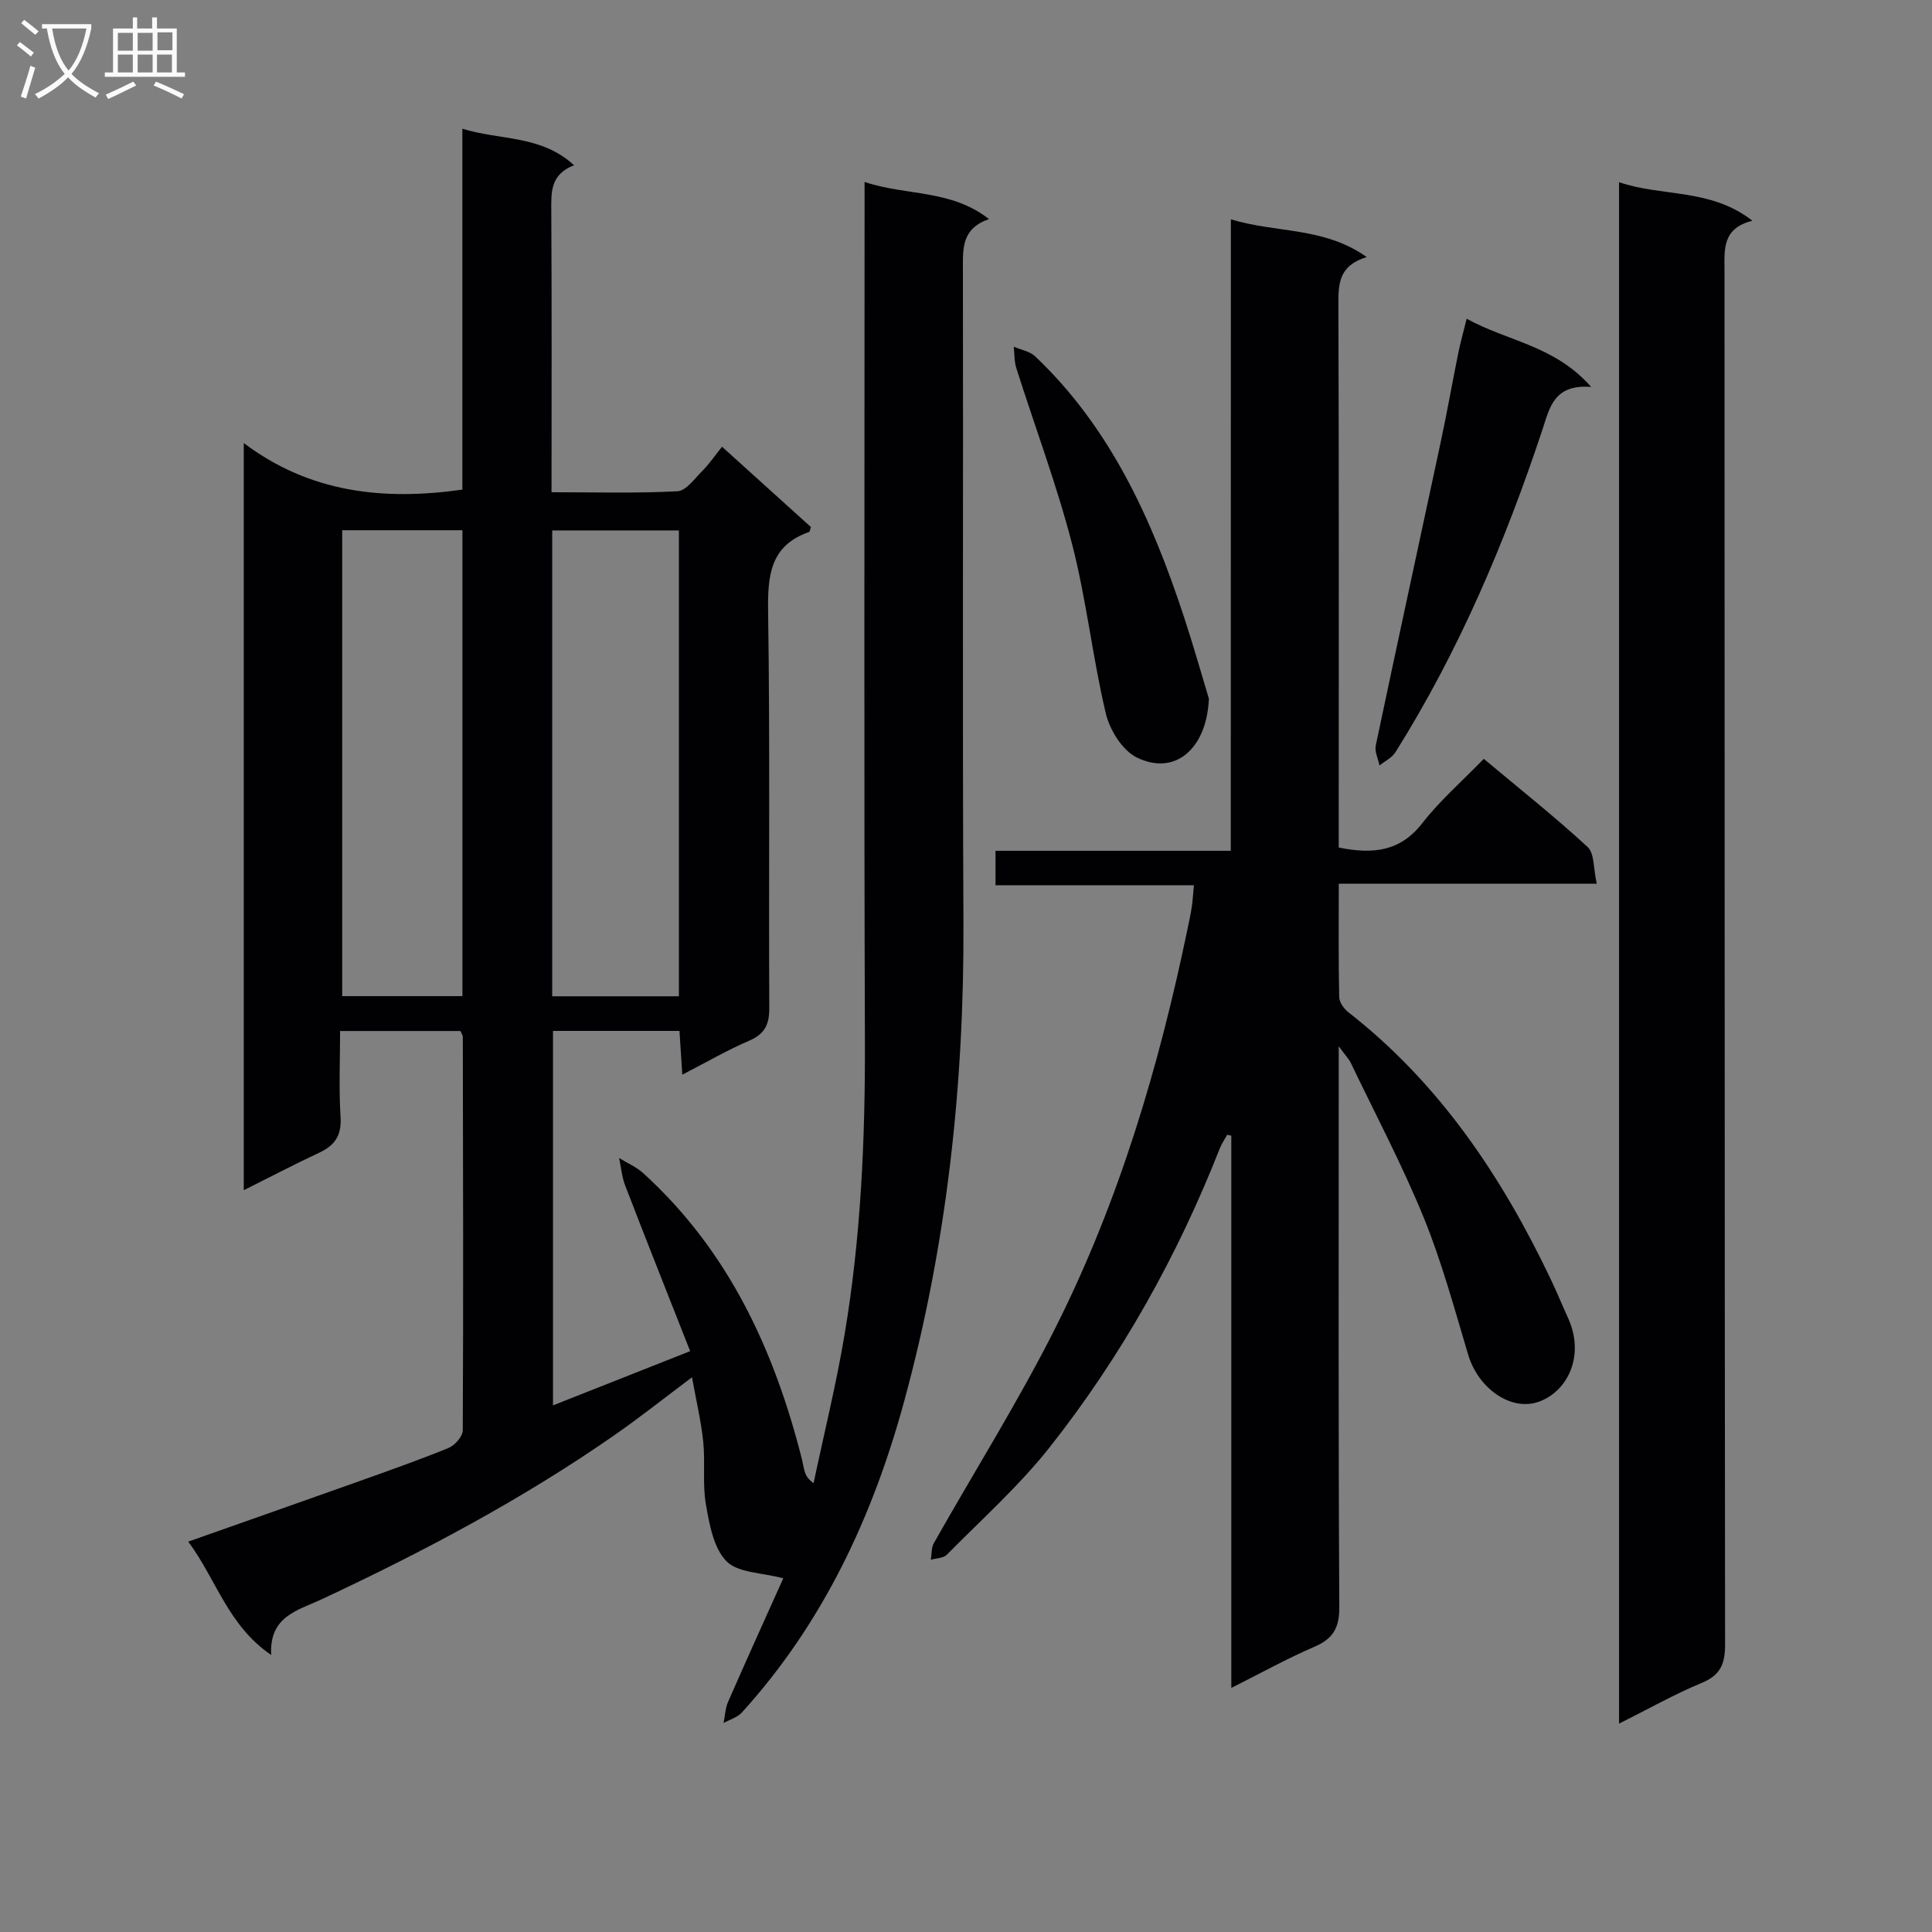
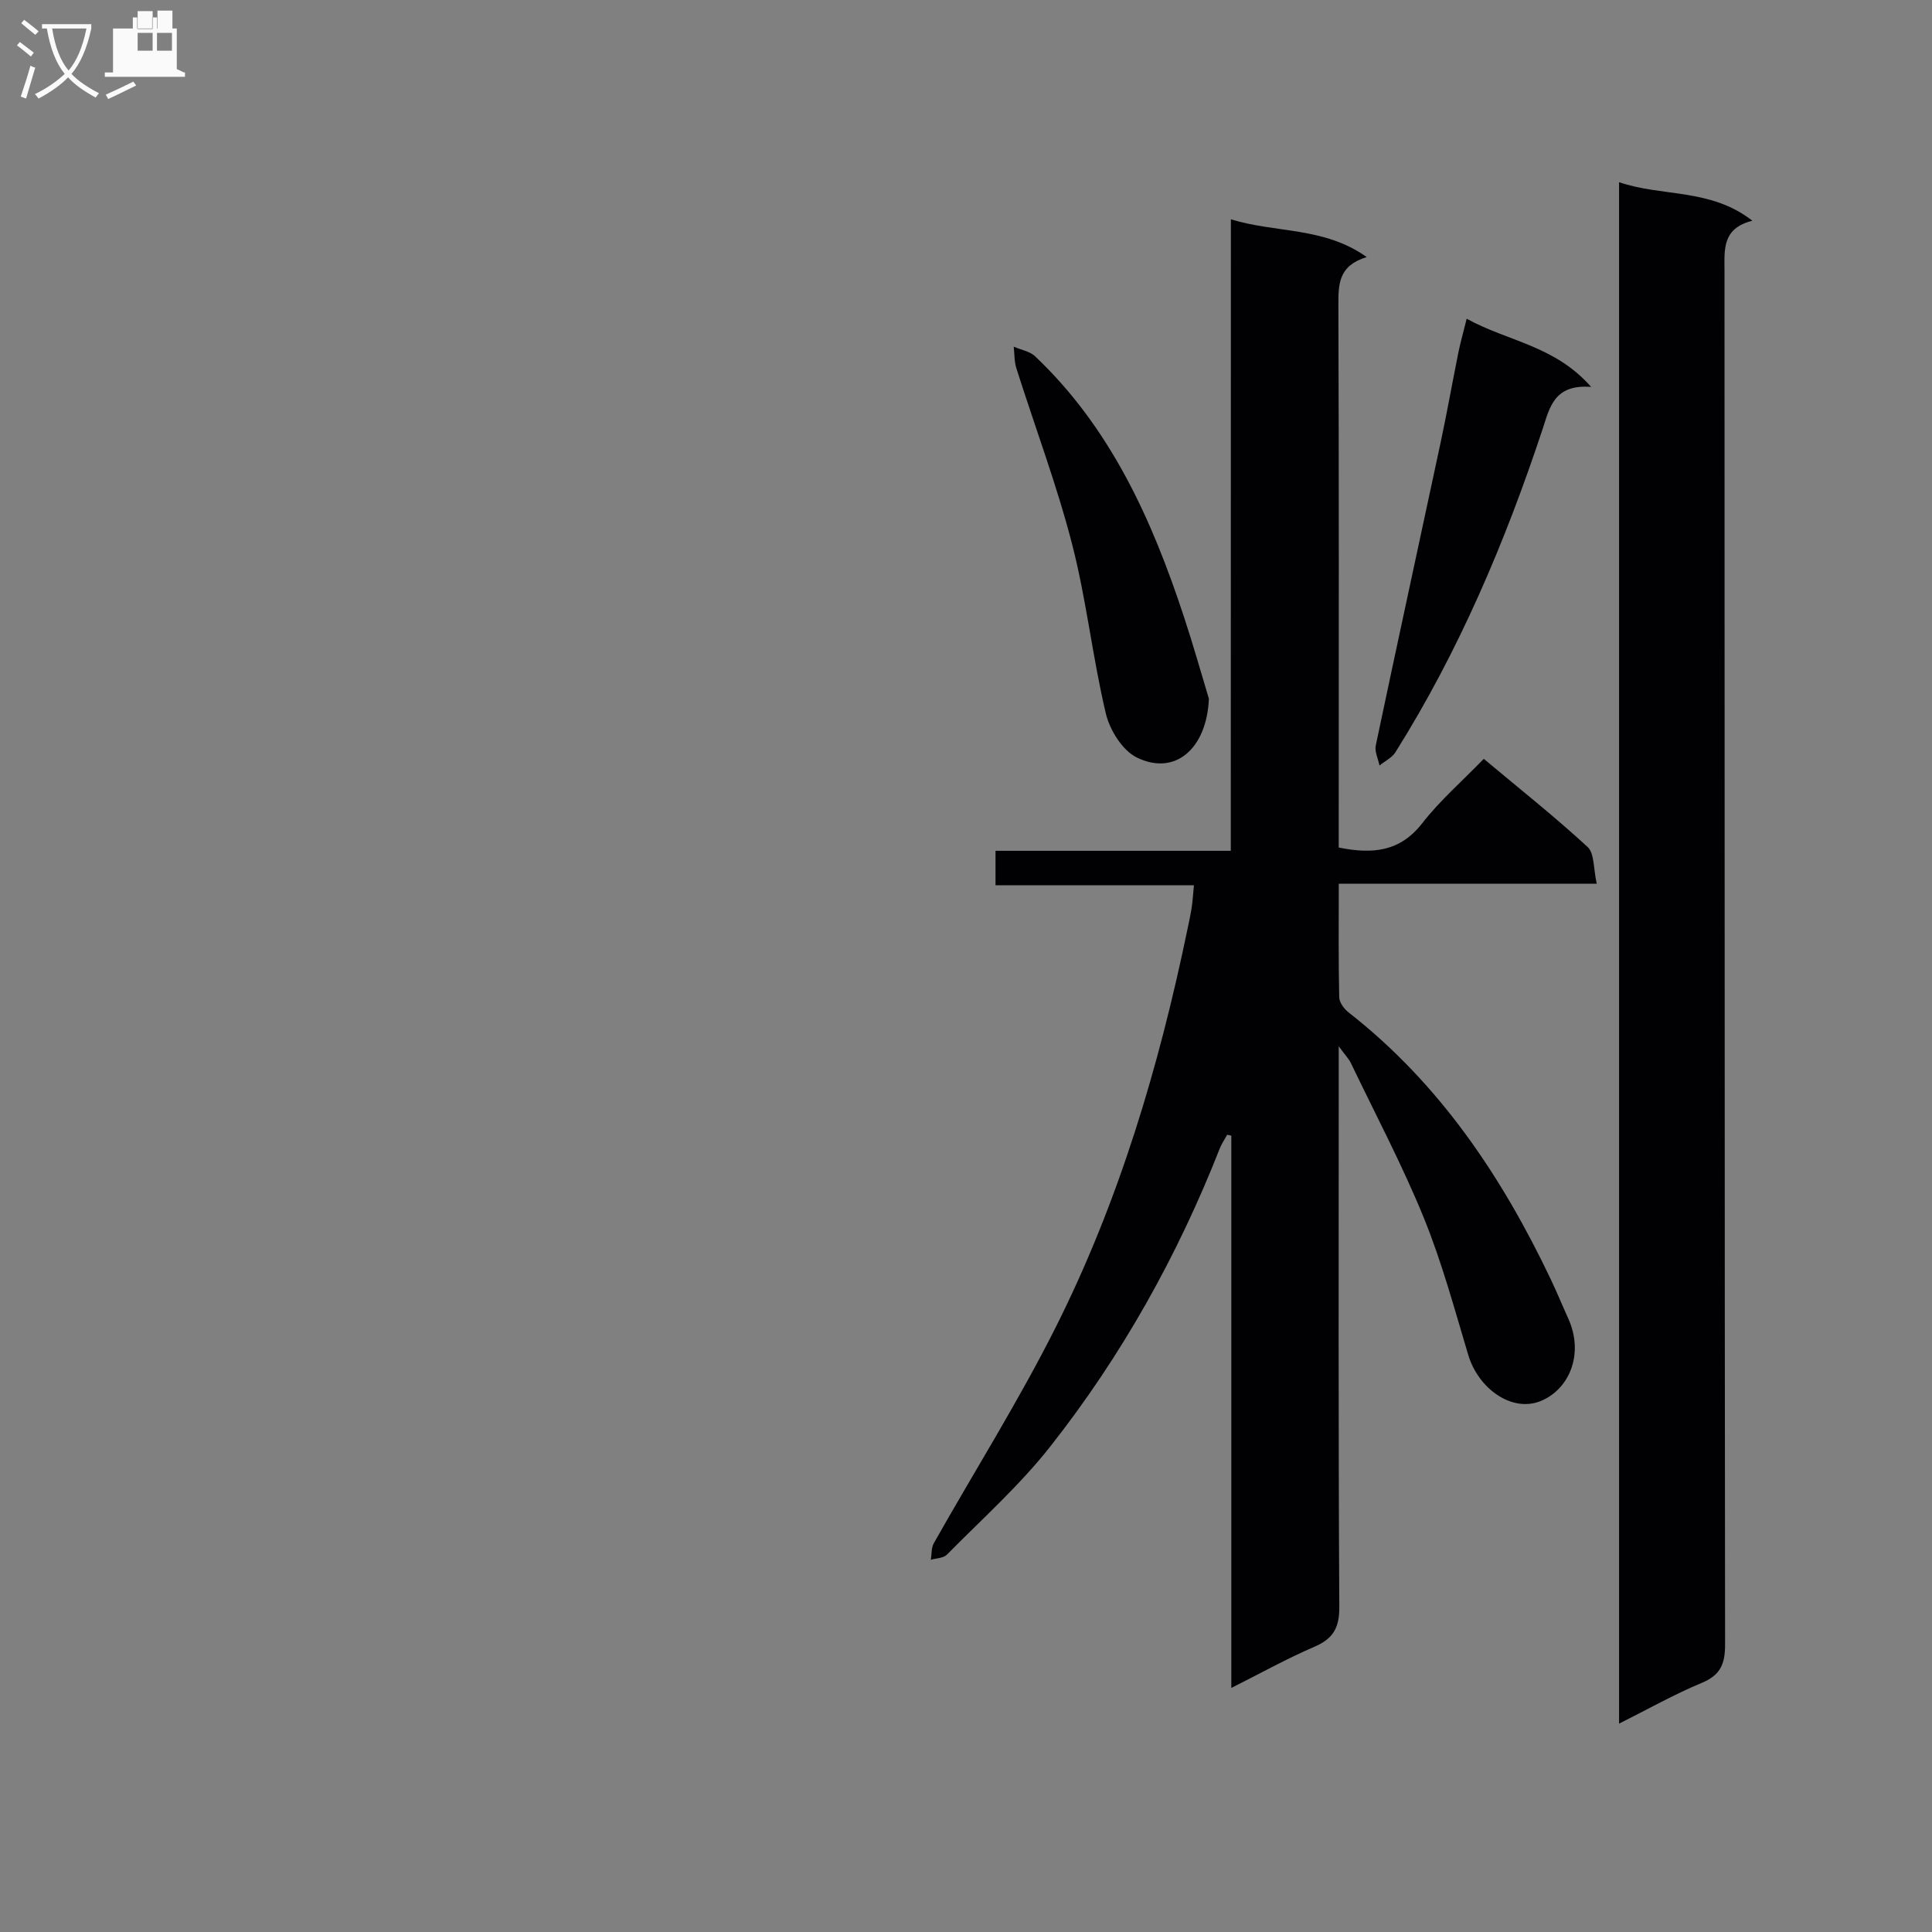
<svg xmlns="http://www.w3.org/2000/svg" enable-background="new 0 0 400 400" viewBox="0 0 400 400">
  <rect x="0" y="0" width="400" height="400" fill="#808080" stroke="none" />
  <g fill="#010104">
-     <path d="m179 37.67c8.66 2.91 17.85 1.49 25.76 7.69-5.58 1.93-5.41 5.93-5.4 10.18.09 45.16-.11 90.32.11 135.47.16 33.61-3.43 66.72-12.28 99.15-6.51 23.86-16.78 45.88-33.6 64.4-.93 1.02-2.5 1.46-3.78 2.17.3-1.46.34-3.04.93-4.38 3.85-8.79 7.81-17.53 11.43-25.58-4.44-1.19-9.39-1.11-11.77-3.54-2.67-2.73-3.53-7.64-4.25-11.76-.74-4.22-.11-8.66-.55-12.95-.43-4.22-1.43-8.39-2.33-13.37-5.73 4.29-10.75 8.29-16.01 11.95-19.16 13.34-39.71 24.22-60.82 34.09-4.78 2.23-10.75 3.45-10.29 11.46-8.99-6.14-11.35-15.65-17.18-23.47 11.97-4.23 23.37-8.23 34.75-12.28 6.42-2.29 12.85-4.55 19.15-7.12 1.3-.53 2.94-2.39 2.94-3.64.14-27.16.06-54.32.01-81.48 0-.3-.23-.59-.49-1.2-7.96 0-16.05 0-24.92 0 0 5.97-.27 11.93.1 17.85.23 3.76-1.17 5.82-4.39 7.33-5.09 2.38-10.07 4.99-15.65 7.78 0-51.46 0-102.43 0-154.69 13.65 10.27 28.83 11.97 45.26 9.64 0-24.4 0-49.13 0-74.72 7.98 2.46 16.28 1.27 23.12 7.56-4.99 1.94-4.73 5.68-4.71 9.58.11 19.14.05 38.28.05 58.12 8.91 0 17.51.25 26.07-.2 1.81-.1 3.58-2.65 5.19-4.26 1.39-1.4 2.52-3.06 4.04-4.96 6.67 6.03 12.56 11.35 18.4 16.63-.16.47-.19.95-.36 1.01-8.13 2.85-8.61 9.05-8.5 16.58.41 27.32.1 54.65.24 81.98.02 3.48-.96 5.41-4.21 6.8-4.52 1.94-8.81 4.44-13.8 7.01-.21-3.36-.39-6.07-.58-9.06-8.76 0-17.32 0-26.19 0v77.53c9.29-3.67 18.18-7.19 28.4-11.23-4.55-11.55-9.06-22.88-13.44-34.25-.7-1.8-.86-3.81-1.27-5.73 1.67 1.03 3.56 1.83 4.99 3.13 17.64 16.03 27.15 36.61 32.87 59.27.2.8.31 1.63.54 2.42.23.78.56 1.53 1.86 2.5 2.15-10.18 4.65-20.3 6.38-30.54 3.42-20.21 4.32-40.6 4.25-61.1-.2-56.94-.07-113.93-.07-170.92 0-1.98 0-3.97 0-6.85zm-64.67 168.6h26.23c0-32.35 0-64.38 0-96.45-8.95 0-17.52 0-26.23 0zm-18.59-.03c0-32.28 0-64.21 0-96.46-8.4 0-16.61 0-24.89 0v96.46z" />
    <path d="m254.84 45.41c9.48 2.89 19.22 1.51 28.13 7.81-5.86 1.78-5.88 5.61-5.87 9.92.13 35.5.07 71 .07 106.5v5.83c7.06 1.43 12.71.86 17.3-5.04 3.65-4.7 8.24-8.68 12.73-13.32 7.43 6.22 14.7 11.98 21.49 18.24 1.45 1.33 1.19 4.51 1.9 7.62-18.12 0-35.5 0-53.41 0 0 8.26-.08 15.89.09 23.5.02 1.07 1.01 2.41 1.94 3.14 18.81 14.7 31.67 33.89 41.81 55.15 1.29 2.7 2.42 5.47 3.66 8.19 3.44 7.61.01 14.93-5.88 17.19-5.88 2.25-12.73-2.65-14.82-9.63-2.86-9.54-5.46-19.21-9.21-28.41-4.45-10.91-9.99-21.37-15.09-32.01-.39-.82-1.07-1.5-2.51-3.47v6.62c0 36.5-.09 73 .12 109.5.02 4.36-1.32 6.57-5.23 8.24-5.6 2.4-10.95 5.39-17.13 8.49 0-38.65 0-76.49 0-114.34-.28-.06-.57-.13-.85-.19-.51.93-1.14 1.82-1.53 2.81-8.76 22.29-20.36 43.04-35.17 61.82-6.35 8.05-14.12 14.98-21.35 22.32-.72.73-2.19.71-3.31 1.04.19-1.15.08-2.48.62-3.43 8.41-14.91 17.57-29.44 25.24-44.72 13.11-26.1 21.38-53.96 27.3-82.52.3-1.46.63-2.92.85-4.4.2-1.31.27-2.64.46-4.58-13.73 0-27.26 0-41.08 0 0-2.66 0-4.71 0-7.13h48.71c.02-43.6.02-86.8.02-130.74z" />
    <path d="m335.21 356.86c0-106.78 0-212.69 0-319.14 9 3.08 18.92 1.2 27.6 7.98-6.28 1.57-5.78 5.96-5.77 10.33.04 94.82.01 189.64.12 284.46 0 4-.94 6.32-4.82 7.93-5.66 2.35-11.02 5.38-17.13 8.44z" />
    <path d="m303.66 65.99c8.51 4.7 18.2 5.51 25.77 14.12-7.68-.62-8.59 4.3-10.02 8.64-7.76 23.43-17.34 46.03-30.5 66.99-.72 1.15-2.18 1.84-3.3 2.75-.28-1.39-1.04-2.88-.77-4.16 4.41-20.94 8.97-41.85 13.44-62.78 1.32-6.17 2.41-12.38 3.66-18.56.42-2.06 1-4.08 1.72-7z" />
    <path d="m250.29 144.67c-.46 10.47-7.11 16.03-14.95 12.15-2.97-1.47-5.58-5.68-6.39-9.1-2.75-11.58-4.01-23.53-6.98-35.05-3.18-12.32-7.7-24.3-11.55-36.45-.44-1.4-.37-2.96-.54-4.44 1.5.65 3.33.95 4.44 2 15.65 14.85 24.18 33.82 30.78 53.85 2.02 6.12 3.76 12.32 5.19 17.04z" />
  </g>
  <path d="m6.4 11.7c-1-.8-1.9-1.6-2.9-2.3l.6-.7c.9.7 1.9 1.4 2.9 2.2zm-2.1 8.3c.7-2.1 1.4-4.2 2-6.4.2.1.6.3 1 .4-.7 2.3-1.3 4.4-1.9 6.4zm3-12.8c-1.1-.9-2.1-1.7-2.9-2.4l.6-.7c1 .8 2 1.5 3 2.4zm1.4-1.3v-.9h10.2v.9c-.9 4.2-2.3 7.3-4.1 9.4 1.3 1.4 3.2 2.7 5.7 4-.2.2-.4.5-.7.9-2.5-1.4-4.4-2.7-5.7-4.2-1.4 1.5-3.5 3-6.1 4.4 0 0 0 0-.1-.1-.3-.4-.5-.7-.7-.8 2.7-1.3 4.7-2.8 6.2-4.2-1.8-2.2-3-5.3-3.7-9.4zm9.2 0h-7.1c.6 3.8 1.7 6.7 3.4 8.7 1.7-2 2.9-4.8 3.7-8.7z" fill="#fbfafa" />
-   <path d="m31.6 3.6h.9v2.3h4.1v9.1h1.7v.9h-16.6v-.9h1.7v-9.1h4.1v-2.3h.9v2.3h3.1v-2.3zm-4 13.3.6.8c-1.9.9-3.8 1.9-5.8 2.8-.2-.3-.3-.6-.5-.9 2-.9 3.9-1.8 5.7-2.7zm-3.2-10.1v3.7h3.1v-3.7zm0 4.5v3.7h3.1v-3.7zm4.1-4.5v3.7h3.1v-3.7zm0 4.5v3.7h3.1v-3.7zm9.1 9.1c-2.1-1.1-4.1-2-5.8-2.7l.5-.8c2.2.9 4.1 1.8 5.8 2.6zm-1.9-13.7h-3.1v3.7h3.1v-3.6zm-3.2 4.6v3.7h3.1v-3.7z" fill="#fbfafa" />
+   <path d="m31.6 3.6h.9v2.3h4.1v9.1h1.7v.9h-16.6v-.9h1.7v-9.1h4.1v-2.3h.9v2.3h3.1v-2.3zm-4 13.3.6.8c-1.9.9-3.8 1.9-5.8 2.8-.2-.3-.3-.6-.5-.9 2-.9 3.9-1.8 5.7-2.7zm-3.2-10.1v3.7h3.1v-3.7zv3.7h3.1v-3.7zm4.1-4.5v3.7h3.1v-3.7zm0 4.5v3.7h3.1v-3.7zm9.1 9.1c-2.1-1.1-4.1-2-5.8-2.7l.5-.8c2.2.9 4.1 1.8 5.8 2.6zm-1.9-13.7h-3.1v3.7h3.1v-3.6zm-3.2 4.6v3.7h3.1v-3.7z" fill="#fbfafa" />
</svg>